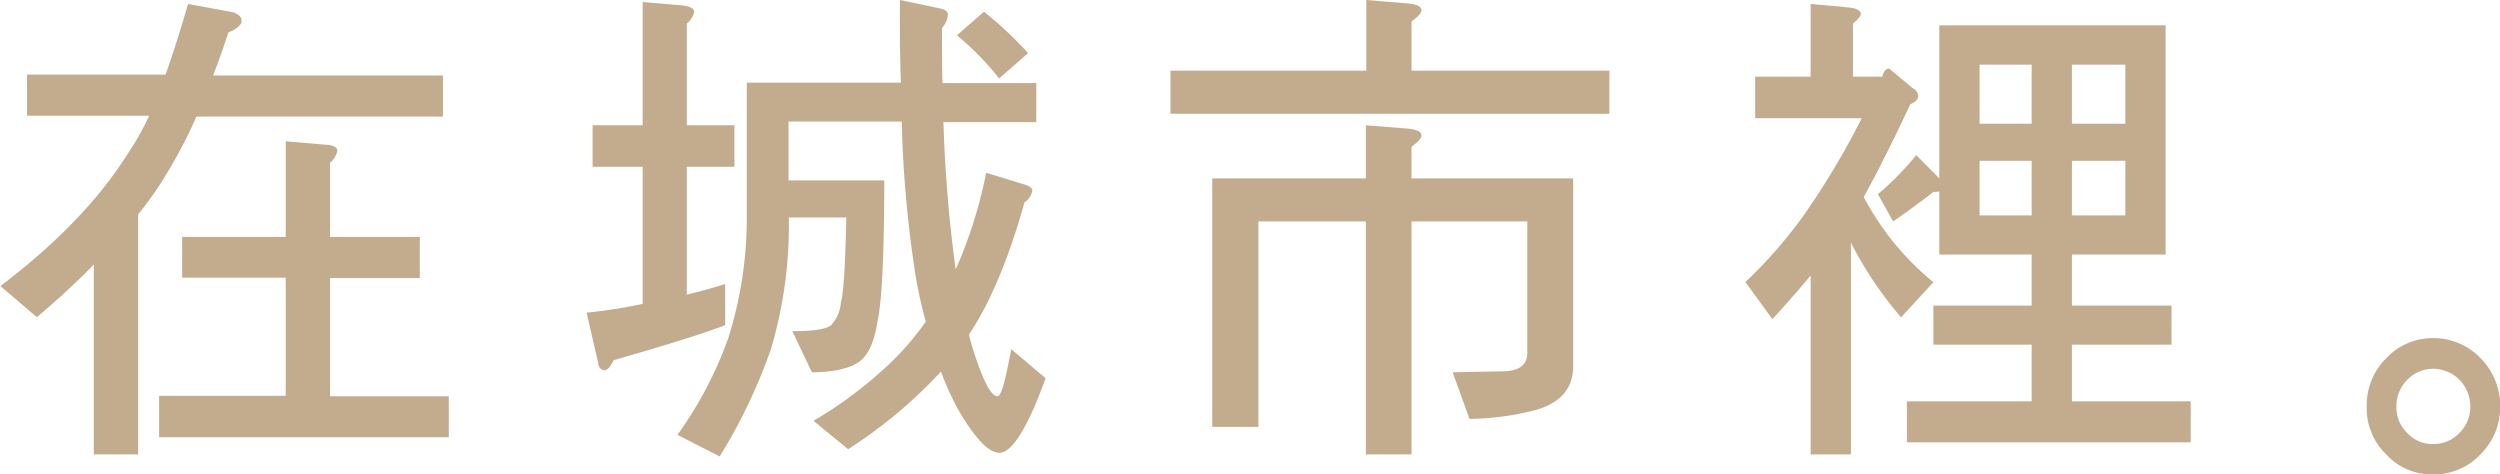
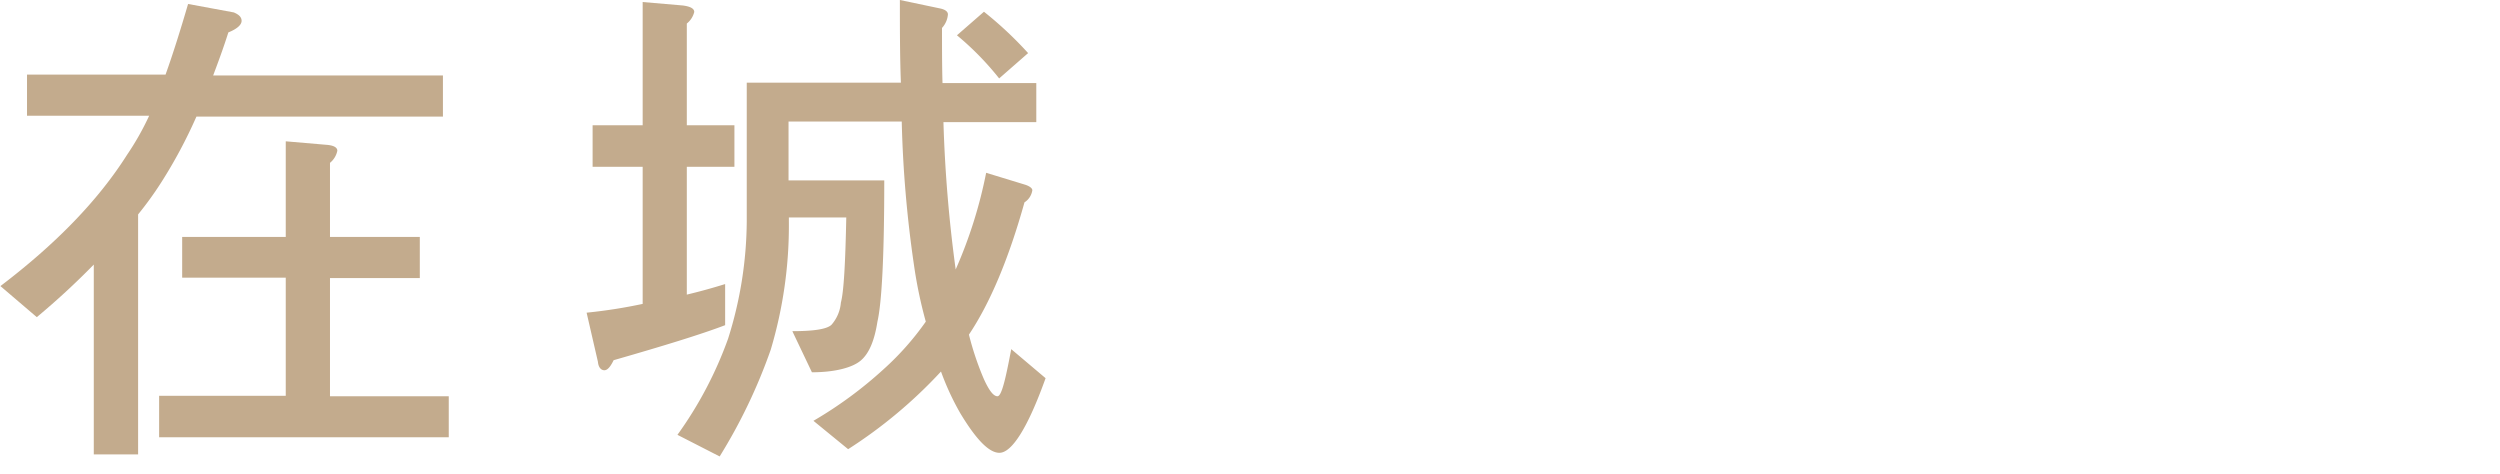
<svg xmlns="http://www.w3.org/2000/svg" viewBox="0 0 296.15 56.2">
  <defs>
    <style>.cls-1{fill:#c3ab8d;}</style>
  </defs>
  <g id="圖層_2" data-name="圖層 2">
    <g id="圖層_3" data-name="圖層 3">
-       <path class="cls-1" d="M330.47,53.82a7.5,7.5,0,0,1-5.58,2.38,7.32,7.32,0,0,1-5.59-2.38A7.63,7.63,0,0,1,317,48.13a7.83,7.83,0,0,1,2.32-5.7,7.54,7.54,0,0,1,5.59-2.38,7.73,7.73,0,0,1,5.58,2.38,8.08,8.08,0,0,1,2.33,5.7A7.87,7.87,0,0,1,330.47,53.82ZM328,45a4.42,4.42,0,0,0-3.08-1.31A4.24,4.24,0,0,0,321.8,45a4.37,4.37,0,0,0-1.28,3.15,4.17,4.17,0,0,0,1.28,3.14,4,4,0,0,0,3.09,1.31A4.18,4.18,0,0,0,328,51.27a4.4,4.4,0,0,0,1.28-3.14A4.63,4.63,0,0,0,328,45Z" transform="translate(-36.64)" />
      <path class="cls-1" d="M56.25,8.84C57.12,6.41,58,3.62,58.92.47l5.41,1c.58.24.93.54.93,1s-.52.95-1.57,1.37c-.58,1.84-1.22,3.56-1.8,5.1H89.11v4.87H59.91a57.83,57.83,0,0,1-4.19,7.83A41.06,41.06,0,0,1,53,25.4V53.83H47.75V31.34A89.32,89.32,0,0,1,41,37.57l-4.31-3.68c6.58-5,11.58-10.15,15-15.55a32.35,32.35,0,0,0,2.62-4.63H39.84V8.84ZM70.49,28.07V16.74l4.77.41c.88.06,1.34.3,1.34.71a2.47,2.47,0,0,1-.87,1.43v8.78H86.37v4.87H75.73v14H89.8v4.86H55.49V46.89h15v-14H58.22V28.07Z" transform="translate(-36.64)" />
      <path class="cls-1" d="M112.77,14.84V.24l4.77.41c.88.12,1.34.36,1.34.77A2.53,2.53,0,0,1,118,2.79V14.84h5.64v4.92H118V34.9c1.51-.36,3-.77,4.54-1.25v4.87c-2.8,1.07-7.22,2.43-13.21,4.15-.4.83-.75,1.19-1.1,1.19s-.7-.3-.76-1l-1.34-5.82A61,61,0,0,0,112.77,36V19.76h-5.93V14.84Zm17.28,6.53h11.34c0,8.9-.29,14.48-.81,16.73-.35,2.26-1,3.8-2,4.63s-3.08,1.37-5.76,1.37l-2.32-4.87c2.55,0,4.12-.24,4.65-.77a4.55,4.55,0,0,0,1.1-2.61c.35-1.31.53-4.69.64-10.09h-6.8v.47a51.42,51.42,0,0,1-2.15,15.2,64.25,64.25,0,0,1-6.05,12.64l-5-2.56a46,46,0,0,0,6-11.39,46.91,46.91,0,0,0,2.21-13.89V9.79h18.26c-.12-3.08-.12-6.35-.12-9.79L148,1c.58.12.93.36.93.71a2.66,2.66,0,0,1-.7,1.6c0,2.32,0,4.51.06,6.53h11.11v4.63h-11a165,165,0,0,0,1.45,17.45,54.49,54.49,0,0,0,3.61-11.45l4.65,1.42c.53.18.82.42.82.65a2.05,2.05,0,0,1-.93,1.43c-1.87,6.7-4.08,11.93-6.58,15.67a34.88,34.88,0,0,0,1.75,5.22c.64,1.42,1.16,2.08,1.63,2.08s.93-1.84,1.63-5.58l4.07,3.44c-2.1,5.87-4,8.84-5.47,8.84-1.22,0-2.73-1.54-4.6-4.63a31.1,31.1,0,0,1-2.32-5,56.34,56.34,0,0,1-11,9.2L133,49.85a48.5,48.5,0,0,0,8.31-6.11,33.21,33.21,0,0,0,5-5.64,53.09,53.09,0,0,1-1.4-6.7,139.69,139.69,0,0,1-1.45-17H130.05ZM158.43,6.29l-3.43,3a34.36,34.36,0,0,0-5-5.11l3.2-2.79A43.9,43.9,0,0,1,158.43,6.29Z" transform="translate(-36.64)" />
-       <path class="cls-1" d="M203.56.42c.93.11,1.46.35,1.46.77s-.41.77-1.17,1.36V8.37h23.44v5.1h-52V8.37h23.2V0Zm-5.12,20.71V14.84l5.12.41c.93.12,1.46.36,1.46.77s-.41.78-1.17,1.37v3.74H223V43.38c0,2.73-1.63,4.51-4.83,5.29a32.58,32.58,0,0,1-7.45.95l-2-5.52,6.16-.12c1.75-.06,2.68-.77,2.68-2.2V26.23H203.85v27.6h-5.41V26.23H185.71V50.57h-5.47V21.13h18.2Z" transform="translate(-36.64)" />
-       <path class="cls-1" d="M255.73.89c.87.12,1.34.36,1.34.77,0,.24-.35.65-.93,1.13V9.08h3.49c.11-.59.4-.95.81-.95l2.79,2.32a1.06,1.06,0,0,1,.64.94c0,.36-.35.72-.93.95-2.09,4.46-3.95,8.14-5.52,11a32.69,32.69,0,0,0,8.25,10.09l-3.83,4.16a44.73,44.73,0,0,1-5.94-8.85V53.83h-4.77V32.64q-2.08,2.49-4.53,5.17l-3.2-4.4a55.58,55.58,0,0,0,6.86-7.83A93.27,93.27,0,0,0,257.18,14H244.56V9.08h6.57V.47Zm10.64,20.24V3h26.81V30.15h-11.1V36.2h11.8v4.63h-11.8v6.71h14.07V52.4H262.53V47.54h14.78V40.83H265.67V36.2h11.64V30.15H266.37V22.67a2.72,2.72,0,0,1-.7.06c-1.51,1.19-3.14,2.37-4.77,3.5L259.1,23a34,34,0,0,0,4.54-4.63Zm10.94-6.47v-7h-6.17v7Zm0,4.39h-6.17v6.47h6.17Zm4.77-4.39h6.33v-7h-6.33Zm6.33,4.39h-6.33v6.47h6.33Z" transform="translate(-36.64)" />
    </g>
  </g>
</svg>